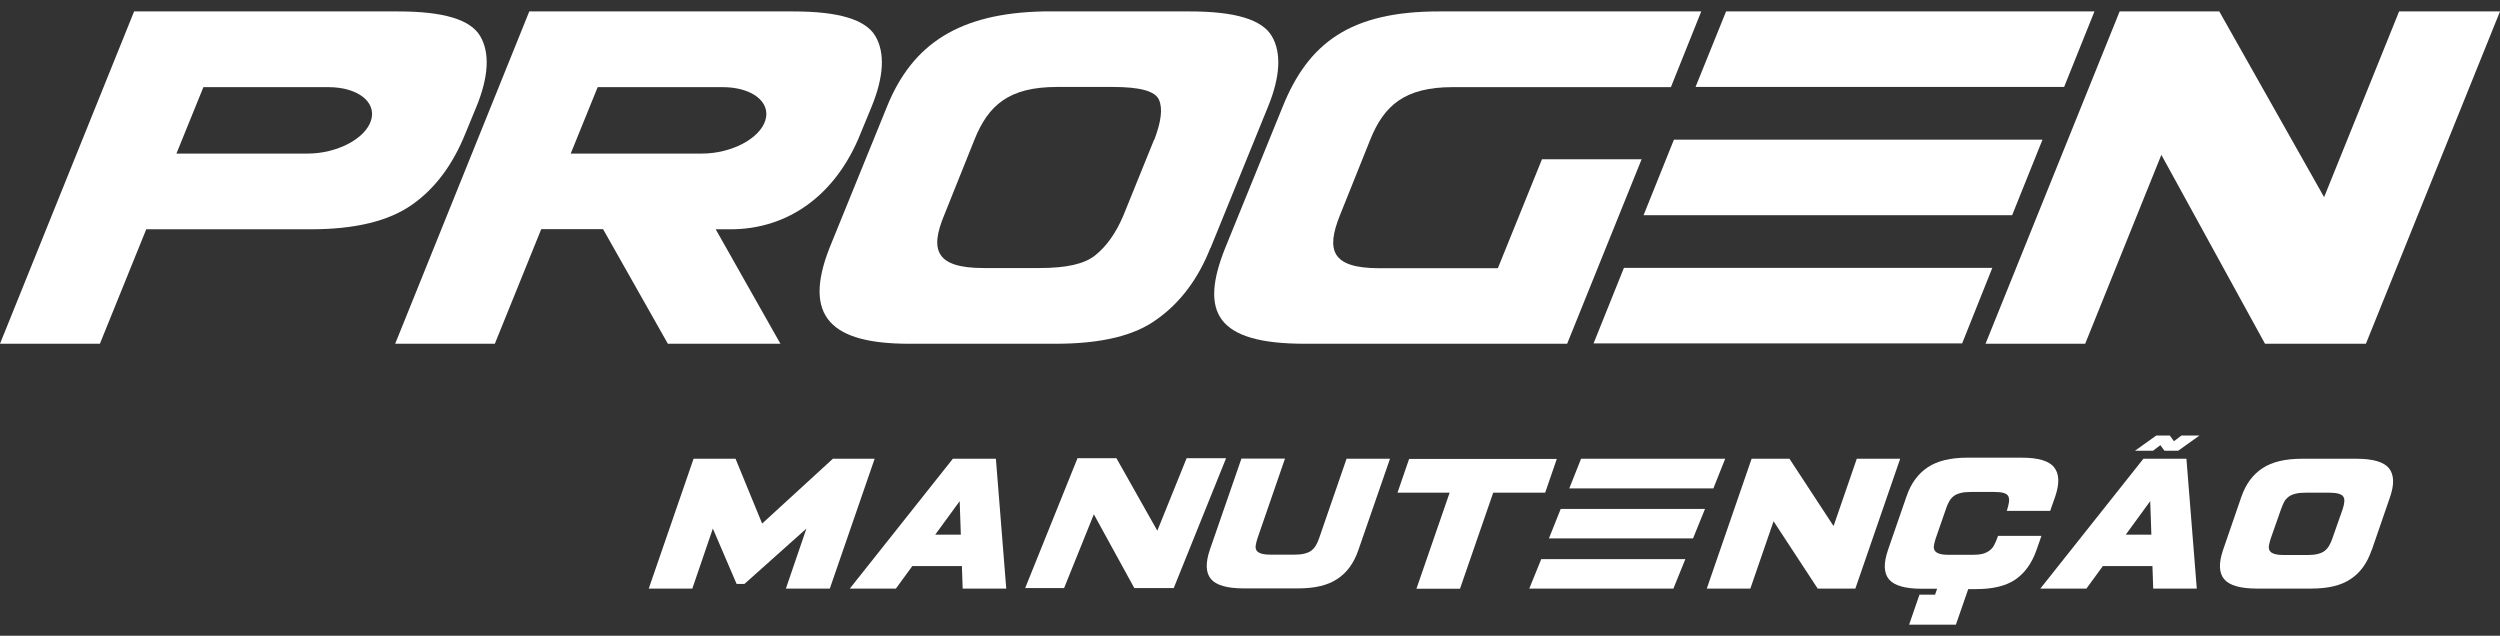
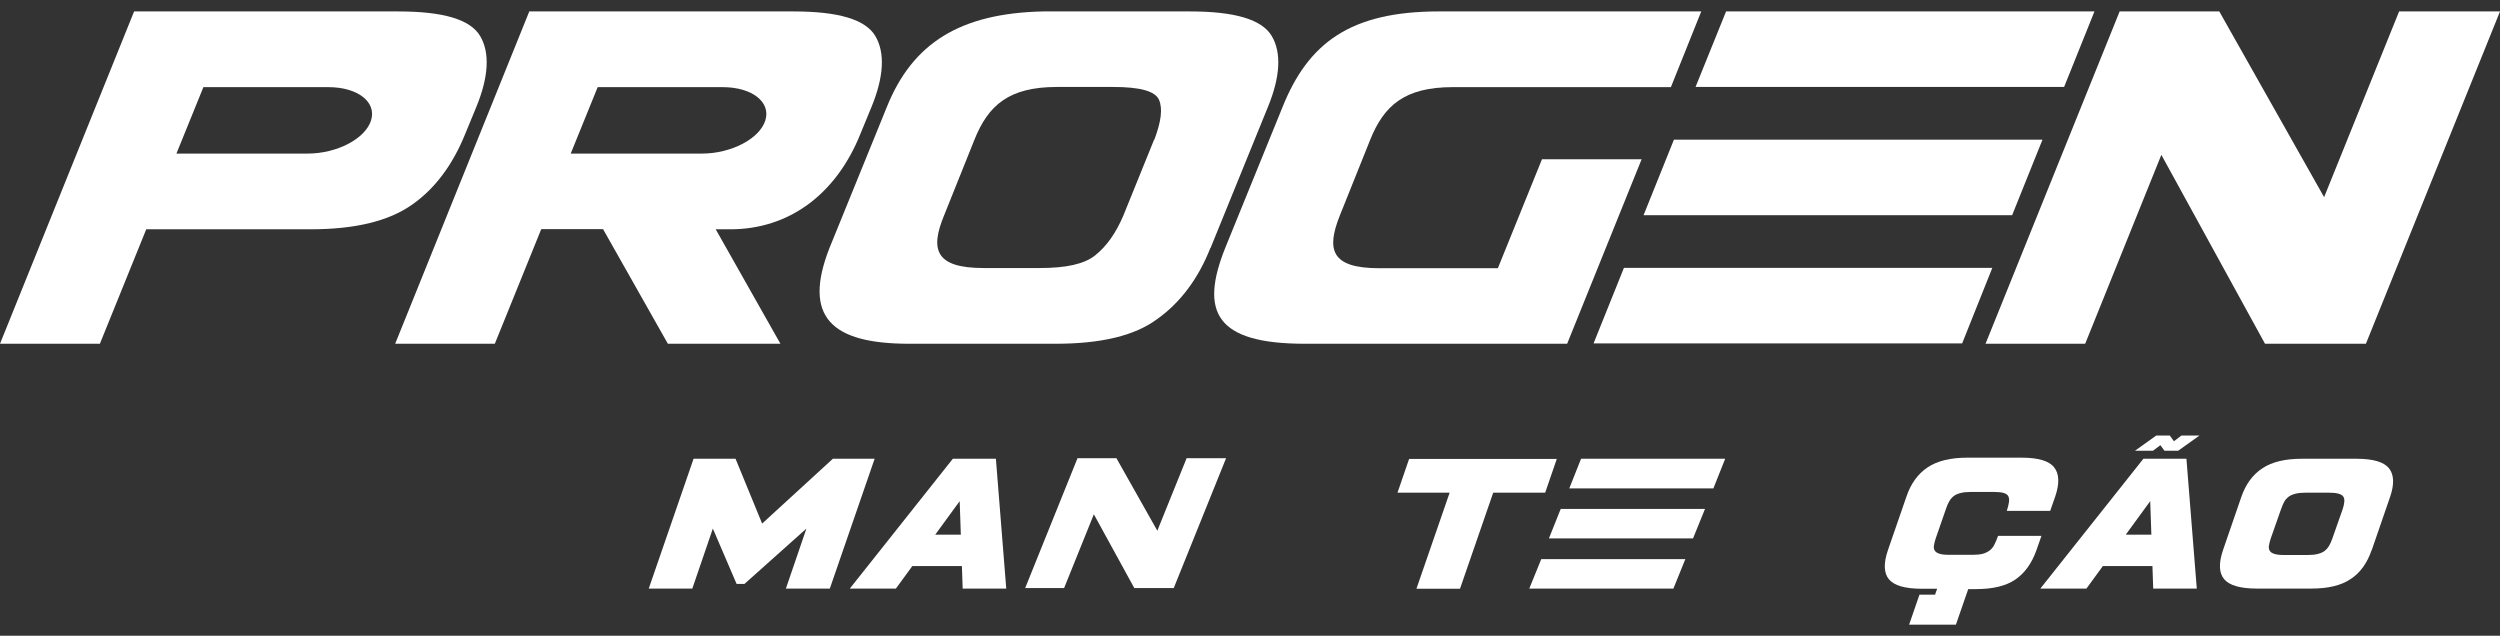
<svg xmlns="http://www.w3.org/2000/svg" id="Camada_1" data-name="Camada 1" version="1.1" viewBox="0 0 140 35.6">
  <rect x="0" y="0" width="140" height="35.6" fill="#333333" stroke="none" />
  <defs>
    <style>
      .cls-1 {
        fill: #fff;
        stroke-width: 0px;
      }
    </style>
  </defs>
  <path class="cls-1" d="M41.19,25.69l1.49,3.63,3.96-3.63h2.34l-2.51,7.27h-2.46l1.15-3.36-3.47,3.1h-.44l-1.33-3.1-1.15,3.36h-2.44l2.51-7.27h2.34Z" />
-   <path class="cls-1" d="M75.41,25.69h2.43l-1.77,5.11c-.25.73-.64,1.27-1.18,1.62-.53.36-1.27.53-2.19.53h-3.05c-.94,0-1.55-.18-1.84-.53-.29-.35-.31-.89-.06-1.63l1.77-5.11h2.44l-1.54,4.46c-.05.15-.08.28-.1.4-.02.12,0,.21.05.29.05.08.14.13.26.17.13.04.3.06.53.06h1.34c.23,0,.41-.02.56-.06.15-.04.28-.09.38-.17.1-.08.18-.17.25-.29.07-.12.13-.25.18-.4l1.54-4.46Z" />
  <path class="cls-1" d="M83.62,27.59l-1.86,5.38h-2.44l1.86-5.38h-2.92l.65-1.89h8.27l-.65,1.89h-2.91Z" />
-   <path class="cls-1" d="M106.41,25.69l-2.51,7.27h-2.11l-2.47-3.77-1.3,3.77h-2.44l2.51-7.27h2.12l2.47,3.77,1.3-3.77h2.43Z" />
  <path class="cls-1" d="M108.37,33.28l.11-.31h-.86c-.94,0-1.55-.18-1.84-.53-.29-.35-.31-.9-.05-1.65l1.03-2.98c.25-.74.65-1.28,1.19-1.64.54-.36,1.28-.54,2.21-.54h3.05c.93,0,1.54.18,1.82.54.29.36.31.91.06,1.64l-.28.8h-2.43c.06-.18.1-.34.12-.48.02-.13.01-.24-.03-.33s-.13-.15-.25-.19c-.13-.04-.3-.06-.53-.06h-1.34c-.23,0-.41.02-.56.06-.15.04-.28.09-.38.17s-.18.17-.25.29c-.07.12-.13.25-.18.41l-.58,1.67c-.05.15-.08.28-.1.4-.02.12,0,.21.05.29.05.08.14.13.26.17s.3.06.53.06h1.34c.23,0,.41-.02.56-.06.15-.04.28-.11.39-.19.11-.09.2-.2.26-.33.07-.13.13-.29.2-.48h2.43l-.28.8c-.26.74-.66,1.29-1.19,1.65-.53.36-1.27.53-2.19.53h-.44l-.69,1.99h-2.62l.58-1.68h.88Z" />
  <path class="cls-1" d="M132.81,30.81c-.25.73-.64,1.27-1.18,1.62-.53.36-1.27.53-2.19.53h-3.05c-.94,0-1.55-.18-1.84-.53-.29-.35-.31-.89-.06-1.63l1.02-2.96c.25-.73.65-1.27,1.19-1.62.54-.36,1.28-.53,2.21-.53h3.05c.93,0,1.54.18,1.82.53.29.36.31.9.06,1.62l-1.02,2.96ZM129.1,27.59c-.23,0-.41.02-.56.06-.15.04-.28.09-.38.17-.1.08-.19.17-.25.29-.06.12-.12.25-.17.4l-.58,1.65c-.05.15-.08.28-.1.4-.02.12,0,.21.05.29.05.08.14.13.26.17.13.04.3.06.53.06h1.34c.23,0,.41-.02.56-.06.15-.04.28-.09.38-.17.1-.08.18-.17.25-.29.07-.12.13-.25.18-.4l.58-1.65c.05-.15.08-.28.09-.4.01-.12,0-.21-.05-.29-.05-.08-.13-.13-.26-.17s-.3-.06-.53-.06h-1.34Z" />
  <g>
    <path class="cls-1" d="M67.78,13.89c-.67,1.7-1.67,3.05-2.98,3.98-1.25.93-3.14,1.38-5.68,1.38h-8.21c-4.36,0-5.97-1.51-4.46-5.36l3.21-7.89c1.44-3.59,4.11-5.26,8.76-5.36h8.21c2.53,0,4.04.45,4.59,1.38.55.93.48,2.28-.22,3.98l-3.21,7.89ZM64.64,7.83c.39-1.03.48-1.76.26-2.25-.22-.48-1.06-.71-2.57-.71h-3.14c-2.7,0-3.85,1.03-4.62,2.95l-1.7,4.24c-.8,1.93-.48,2.95,2.21,2.95h3.14c1.48,0,2.5-.22,3.11-.71.64-.51,1.16-1.25,1.57-2.21l1.73-4.27Z" />
    <path class="cls-1" d="M87.76,19.25h-14.69c-4.97,0-5.9-1.76-4.46-5.36l3.21-7.89c1.44-3.59,3.79-5.36,8.76-5.36h14.69l-1.7,4.24h-12.22c-2.69,0-3.85,1.03-4.62,2.95l-1.7,4.24c-.77,1.93-.48,2.95,2.21,2.95h6.64l2.47-6.1h5.58l-4.17,10.33Z" />
    <path class="cls-1" d="M121.04,8.66l-4.27,10.59h-5.58L118.7.64h5.58l5.87,10.4,4.2-10.4h5.65l-7.51,18.61h-5.65l-5.81-10.59Z" />
    <polygon class="cls-1" points="117.29 .64 115.59 4.87 94.95 4.87 96.66 .64 117.29 .64" />
    <polygon class="cls-1" points="111.57 15 109.88 19.23 89.24 19.23 90.94 15 111.57 15" />
    <polygon class="cls-1" points="114.38 7.82 112.68 12.05 92.04 12.05 93.74 7.82 114.38 7.82" />
    <path class="cls-1" d="M5.58,19.25H0L7.51.64h14.79c2.53,0,4.04.45,4.59,1.38.55.93.48,2.28-.22,3.98l-.61,1.48c-.71,1.76-1.7,3.08-2.98,3.98-1.32.93-3.21,1.38-5.68,1.38h-9.21l-2.6,6.42ZM17.98,4.88h-6.59l-1.51,3.72h7.2s.1,0,.15,0c1.64,0,3.23-.83,3.55-1.86.32-1.03-.75-1.86-2.39-1.86h-.38s-.02,0-.02,0" />
    <path class="cls-1" d="M43.69,19.25h-6.29l-3.63-6.42h-3.46l-2.6,6.42h-5.58L29.64.64h14.79c2.53,0,4.04.45,4.59,1.38.55.93.48,2.28-.22,3.98l-.61,1.48c-1.38,3.46-4.07,5.36-7.28,5.36h-.83l3.63,6.42ZM40.06,4.88h-6.59l-1.51,3.72h7.2s.1,0,.15,0c1.64,0,3.23-.83,3.55-1.86.32-1.03-.75-1.86-2.39-1.86h-.38s-.02,0-.02,0" />
  </g>
  <path class="cls-1" d="M61.26,28.79l-1.67,4.14h-2.18l2.93-7.27h2.18l2.29,4.06,1.64-4.06h2.21l-2.93,7.27h-2.21l-2.27-4.14Z" />
  <g>
    <polygon class="cls-1" points="96.61 25.69 95.95 27.35 87.88 27.35 88.54 25.69 96.61 25.69" />
    <polygon class="cls-1" points="94.38 31.31 93.71 32.96 85.64 32.96 86.31 31.31 94.38 31.31" />
    <polygon class="cls-1" points="95.48 28.5 94.81 30.15 86.74 30.15 87.4 28.5 95.48 28.5" />
  </g>
  <path class="cls-1" d="M47.59,32.96l5.77-7.27h2.41l.58,7.27h-2.44l-.21-6.14h.95l-4.48,6.14h-2.59ZM49.93,31.7l1.25-1.76h3.34v1.76h-4.6Z" />
  <path class="cls-1" d="M114.26,32.96l5.77-7.27h2.41l.58,7.27h-2.44l-.21-6.14h.95l-4.48,6.14h-2.59ZM116.6,31.7l1.25-1.76h3.34v1.76h-4.6Z" />
  <path class="cls-1" d="M121.98,25.24h-.77l-.23-.31-.41.31h-1.01l1.19-.85h.76l.23.32.42-.32h1.01l-1.19.85Z" />
</svg>